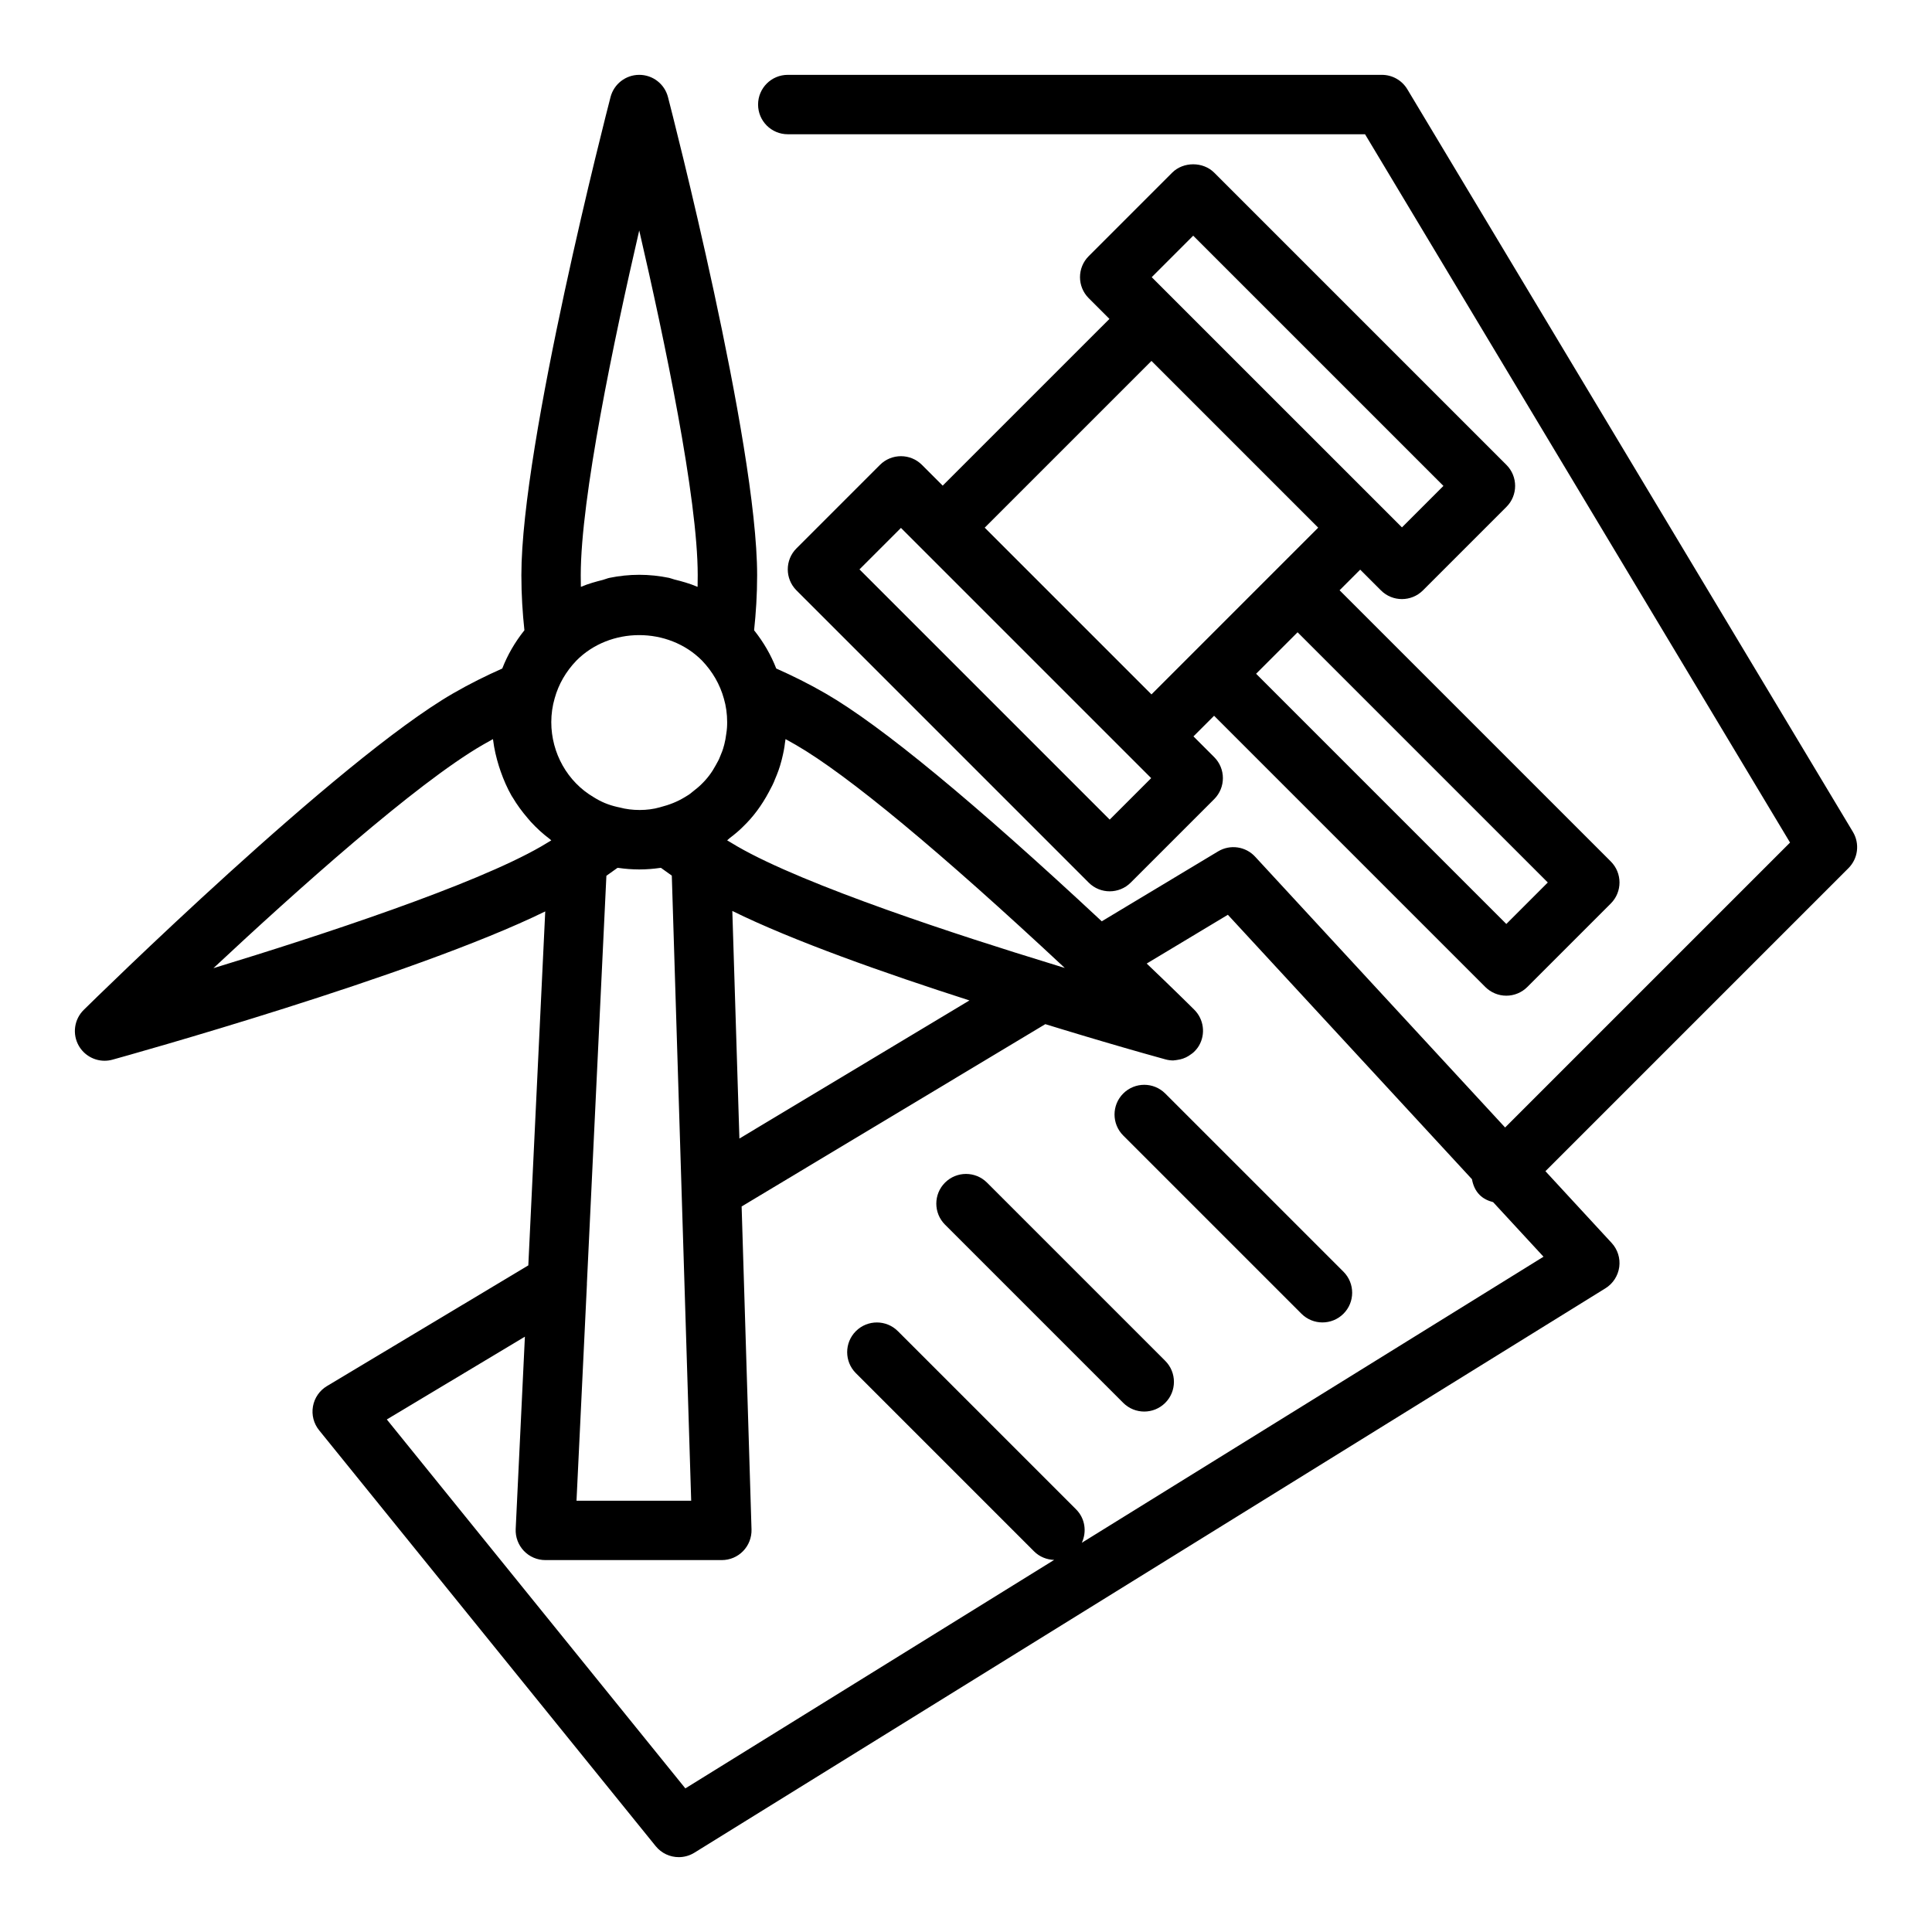
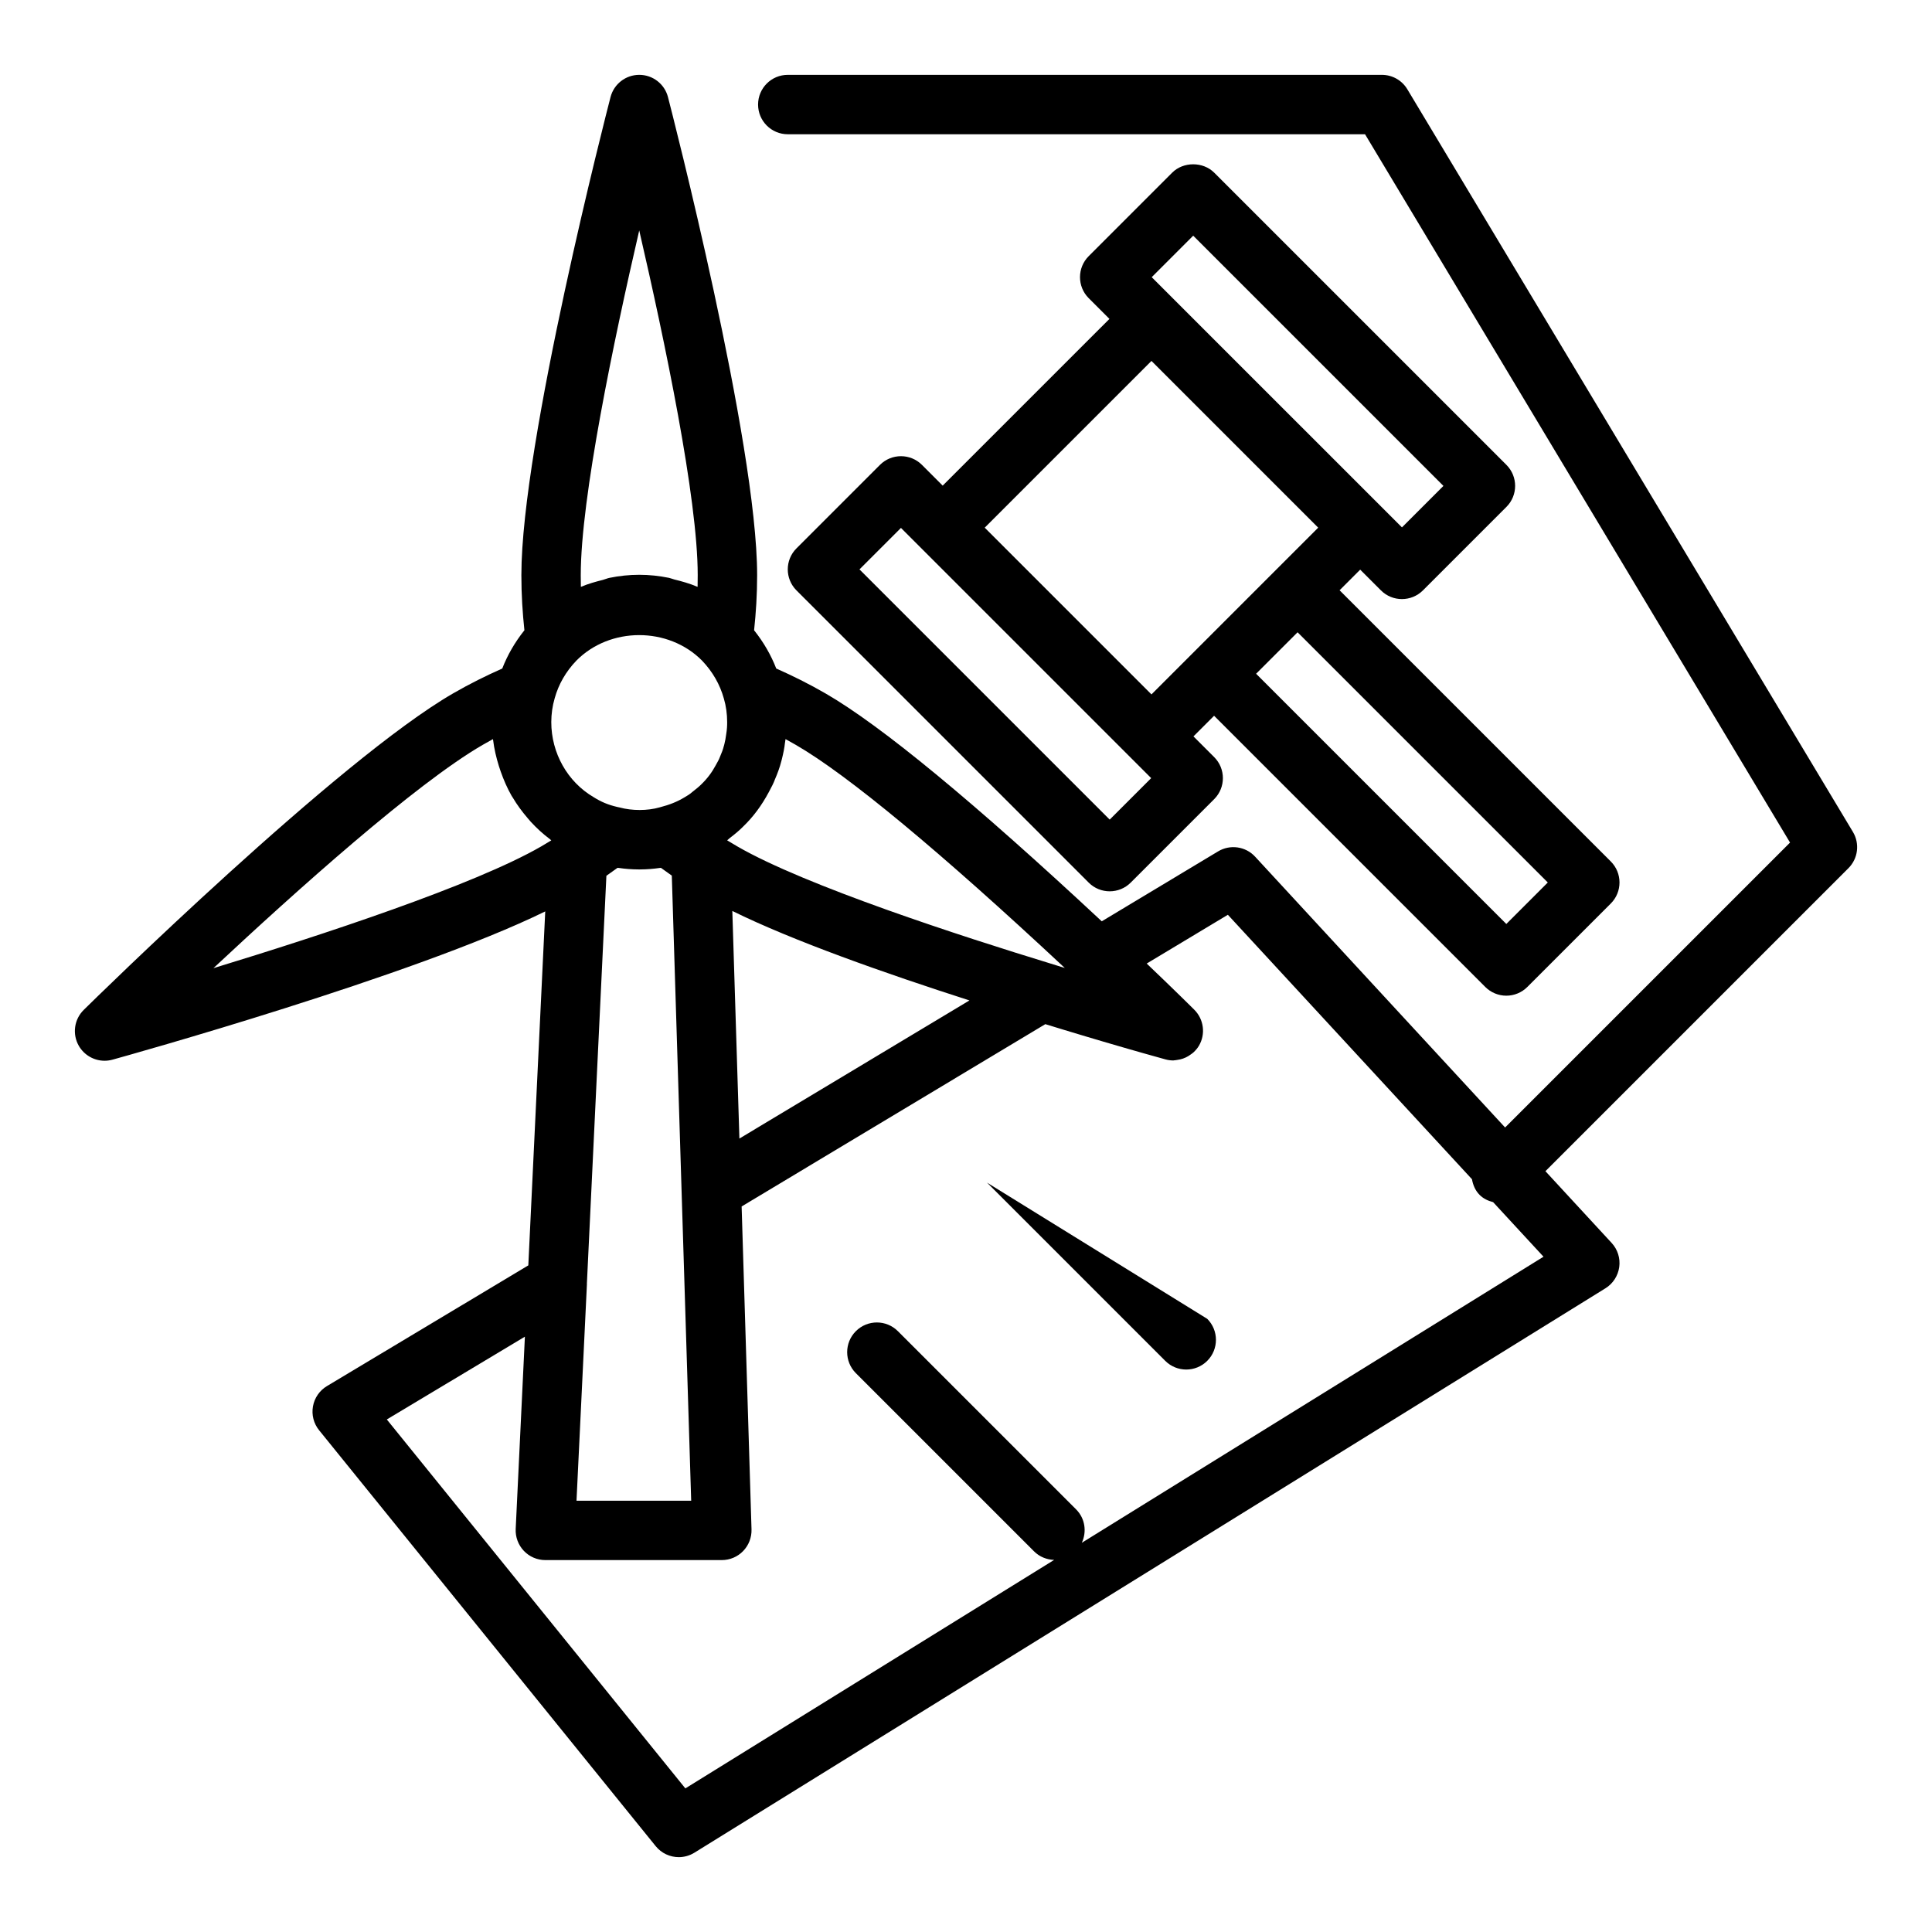
<svg xmlns="http://www.w3.org/2000/svg" fill="#000000" width="800px" height="800px" version="1.1" viewBox="144 144 512 512">
  <g>
    <path d="m388.33 267.2c-3.074-3.074-8.055-3.074-11.133 0l-22.125 22.125c-3.074 3.074-3.074 8.055 0 11.133l77.445 77.445c1.539 1.539 3.551 2.305 5.566 2.305s4.027-0.77 5.566-2.305l22.125-22.125c3.074-3.074 3.074-8.055 0-11.133l-5.496-5.496 5.465-5.465 71.879 71.879c1.477 1.473 3.477 2.305 5.566 2.305s4.09-0.832 5.566-2.305l22.125-22.129c3.074-3.074 3.074-8.055 0-11.133l-71.879-71.875 5.465-5.465 5.496 5.496c1.539 1.539 3.551 2.305 5.566 2.305s4.027-0.77 5.566-2.305l22.125-22.125c3.074-3.074 3.074-8.055 0-11.133l-77.445-77.445c-2.953-2.953-8.18-2.953-11.133 0l-22.125 22.129c-3.074 3.074-3.074 8.055 0 11.133l5.496 5.496-44.188 44.184zm49.754 94.004-66.312-66.312 10.992-10.992 66.312 66.312zm116.1 16.664-10.992 10.996-66.312-66.312 10.992-10.992zm-93.973-171.41 66.312 66.312-10.992 10.992-5.496-5.496-27.66-27.656-33.156-33.156zm-11.062 33.191 44.188 44.188-44.188 44.188-44.188-44.188z" />
-     <path d="m452.8 433.79c-3.074-3.074-8.055-3.074-11.133 0-3.074 3.074-3.074 8.055 0 11.133l47.23 47.23c1.539 1.539 3.555 2.305 5.57 2.305s4.027-0.77 5.566-2.305c3.074-3.074 3.074-8.055 0-11.133z" />
-     <path d="m405.57 457.41c-3.074-3.074-8.055-3.074-11.133 0-3.074 3.074-3.074 8.055 0 11.133l47.23 47.23c1.539 1.535 3.555 2.305 5.566 2.305 2.016 0 4.027-0.77 5.566-2.305 3.074-3.074 3.074-8.055 0-11.133z" />
+     <path d="m405.57 457.41l47.23 47.23c1.539 1.535 3.555 2.305 5.566 2.305 2.016 0 4.027-0.77 5.566-2.305 3.074-3.074 3.074-8.055 0-11.133z" />
    <path d="m635.04 364.46-118.08-196.8c-1.422-2.375-3.981-3.824-6.75-3.824h-157.44c-4.352 0-7.871 3.523-7.871 7.871 0 4.348 3.519 7.871 7.871 7.871h152.98l112.63 187.71-75.512 75.508-66.238-71.758c-2.527-2.754-6.648-3.328-9.832-1.406l-30.82 18.523c-33.762-31.48-58.453-51.875-73.215-60.391-4.438-2.566-8.789-4.711-13.051-6.602-1.406-3.613-3.367-6.996-5.867-10.133 0.488-4.574 0.805-9.402 0.805-14.613 0-35.051-22.656-122.95-23.625-126.68-0.895-3.477-4.023-5.902-7.613-5.902s-6.719 2.426-7.617 5.902c-0.969 3.723-23.625 91.629-23.625 126.68 0 5.207 0.316 10.035 0.805 14.609-2.504 3.137-4.473 6.535-5.871 10.141-4.258 1.891-8.609 4.035-13.047 6.602-30.355 17.535-95.125 81.156-97.859 83.859-2.559 2.516-3.09 6.441-1.301 9.547 1.438 2.477 4.059 3.934 6.82 3.934 0.699 0 1.406-0.094 2.098-0.285 3.465-0.957 79.832-22.203 114.68-39.289l-4.484 93.805-53.363 31.984c-1.961 1.172-3.312 3.137-3.707 5.383-0.398 2.246 0.191 4.551 1.629 6.324l89.191 110.21c1.551 1.91 3.816 2.922 6.129 2.922 1.414 0 2.852-0.383 4.137-1.18l241.43-149.57c2-1.238 3.336-3.301 3.66-5.633 0.316-2.324-0.422-4.676-2.023-6.398l-17.539-19.004 80.301-80.301c2.555-2.551 3.047-6.516 1.188-9.613zm-208.86 36.062c-1.266-0.391-2.527-0.781-3.84-1.191-0.012-0.004-0.023-0.008-0.035-0.012-23.223-7.102-64.867-20.574-82.918-31.02l-2.644-1.578c-0.008-0.008-0.023-0.016-0.039-0.023 0.277-0.223 0.523-0.438 0.723-0.633 1.246-0.934 2.484-1.973 3.477-2.981 2.66-2.551 4.914-5.551 6.871-9.227 0.668-1.23 1.285-2.422 1.59-3.312 0.691-1.586 1.285-3.188 1.707-4.867 0.039-0.148 0.086-0.301 0.121-0.449 0.398-1.594 0.699-3.094 0.824-4.312 0.062-0.348 0.117-0.695 0.16-1.047 0.898 0.492 1.805 1 2.715 1.527 13.695 7.906 38.297 28.312 71.289 59.125zm-135.18-71.48c1.023-3.707 2.977-7.082 5.727-9.953 8.906-9.027 24.383-9.035 33.309-0.035 2.805 2.941 4.75 6.301 5.809 10.117 0.562 1.906 0.859 4.051 0.859 6.195 0 0.945-0.031 1.895-0.262 3.273-0.109 0.898-0.262 1.699-0.469 2.531-0.055 0.188-0.109 0.379-0.152 0.578l-0.008-0.004c-0.207 0.879-0.539 1.703-1.078 2.981-0.207 0.578-0.508 1.07-1.047 2.059-1.008 1.883-2.246 3.547-3.836 5.078-0.594 0.598-1.246 1.125-2.477 2.098-0.57 0.52-1.254 0.914-1.992 1.355-1.875 1.129-3.875 1.949-6.543 2.637-3.234 0.941-7.371 0.93-10.645 0.031-0.219-0.055-0.434-0.074-0.656-0.141-2.297-0.535-4.199-1.309-6.219-2.586-6.926-4.059-11.223-11.68-11.223-19.895 0.004-2.137 0.305-4.285 0.902-6.32zm8.531 155.14 5.168-108.09c1-0.691 1.977-1.387 2.945-2.102 0.105 0.016 0.223 0.008 0.332 0.023 1.68 0.246 3.414 0.383 5.231 0.395 0.125 0 0.242 0.004 0.367 0 1.852-0.008 3.606-0.152 5.277-0.395 0.098-0.016 0.211-0.008 0.309-0.023 0.426 0.312 0.859 0.613 1.289 0.922 0.195 0.141 0.391 0.281 0.59 0.422 0.332 0.234 0.66 0.477 0.996 0.711l5.137 165.66h-30.391l2.762-57.402c0-0.039-0.012-0.074-0.012-0.113zm38.543-98.77c15.918 7.859 40.383 16.5 62.84 23.711l-60.965 36.602zm-24.672-180.34c6.734 29.105 15.5 70.891 15.5 91.344 0 1.047-0.008 2.074-0.031 3.094-0.055-0.023-0.113-0.031-0.168-0.051-1.934-0.824-3.965-1.395-6.012-1.895-0.473-0.117-0.914-0.328-1.391-0.426-2.574-0.527-5.211-0.812-7.898-0.812-2.684 0-5.32 0.285-7.891 0.812-0.594 0.121-1.145 0.383-1.734 0.535-1.922 0.488-3.832 1.004-5.652 1.781-0.062 0.027-0.129 0.031-0.188 0.059-0.023-1.02-0.031-2.047-0.031-3.094 0-20.457 8.762-62.242 15.496-91.348zm-112.84 195.5c21.824-20.402 53.645-48.934 71.363-59.176 0.906-0.52 1.805-1.027 2.699-1.52 0.008 0.074 0.039 0.145 0.051 0.219 0.289 2.375 0.836 4.676 1.535 6.926 0.152 0.484 0.312 0.957 0.48 1.438 0.789 2.231 1.723 4.398 2.887 6.434 0.086 0.148 0.191 0.281 0.281 0.43 1.137 1.926 2.461 3.719 3.906 5.41 0.293 0.344 0.57 0.695 0.879 1.027 1.555 1.695 3.254 3.25 5.102 4.633 0.125 0.094 0.223 0.223 0.348 0.316-0.008 0.004-0.016 0.008-0.016 0.012l-2.644 1.582c-17.723 10.242-58.305 23.555-86.871 32.27zm230.13 152.28c1.352-2.91 0.887-6.449-1.516-8.852l-47.23-47.23c-3.074-3.074-8.055-3.074-11.133 0-3.074 3.074-3.074 8.055 0 11.133l47.23 47.23c1.473 1.473 3.391 2.195 5.32 2.258l-97.738 60.551-79.117-97.773 36.594-21.934-2.438 50.957c-0.102 2.148 0.684 4.246 2.168 5.809 1.48 1.559 3.543 2.438 5.695 2.438h46.762c2.129 0 4.168-0.859 5.648-2.391 1.484-1.531 2.281-3.594 2.223-5.723l-2.621-85.598 80.48-48.316c0.918 0.285 1.766 0.539 2.656 0.812 0.746 0.227 1.477 0.453 2.199 0.672 1.562 0.477 3.059 0.926 4.523 1.363 0.629 0.188 1.254 0.375 1.863 0.559 1.453 0.434 2.82 0.836 4.152 1.23 0.555 0.164 1.117 0.328 1.652 0.484 1.383 0.406 2.644 0.773 3.863 1.125 0.34 0.098 0.699 0.203 1.027 0.297 1.371 0.395 2.598 0.746 3.715 1.062 0.102 0.027 0.215 0.062 0.312 0.09 3.66 1.039 5.836 1.633 5.891 1.648 0.684 0.188 1.383 0.277 2.066 0.277 0.098 0 0.188-0.035 0.285-0.039 0.262-0.008 0.508-0.066 0.766-0.102 0.523-0.07 1.027-0.18 1.523-0.355 0.266-0.094 0.516-0.195 0.77-0.316 0.48-0.227 0.922-0.508 1.348-0.828 0.203-0.152 0.41-0.281 0.602-0.453 0.578-0.531 1.105-1.125 1.516-1.832 1.793-3.086 1.277-6.992-1.246-9.512-0.18-0.18-0.559-0.559-1.031-1.023-0.215-0.211-0.41-0.406-0.688-0.676-0.512-0.508-1.121-1.102-1.832-1.797-0.277-0.273-0.535-0.523-0.84-0.82-0.867-0.844-1.859-1.805-2.938-2.852-0.277-0.266-0.531-0.512-0.82-0.793-1.363-1.316-2.828-2.723-4.465-4.281l21.508-12.926 64.688 70.078c0.277 1.516 0.859 2.984 2.031 4.16 1.02 1.02 2.277 1.578 3.578 1.918l13.352 14.461z" />
  </g>
</svg>